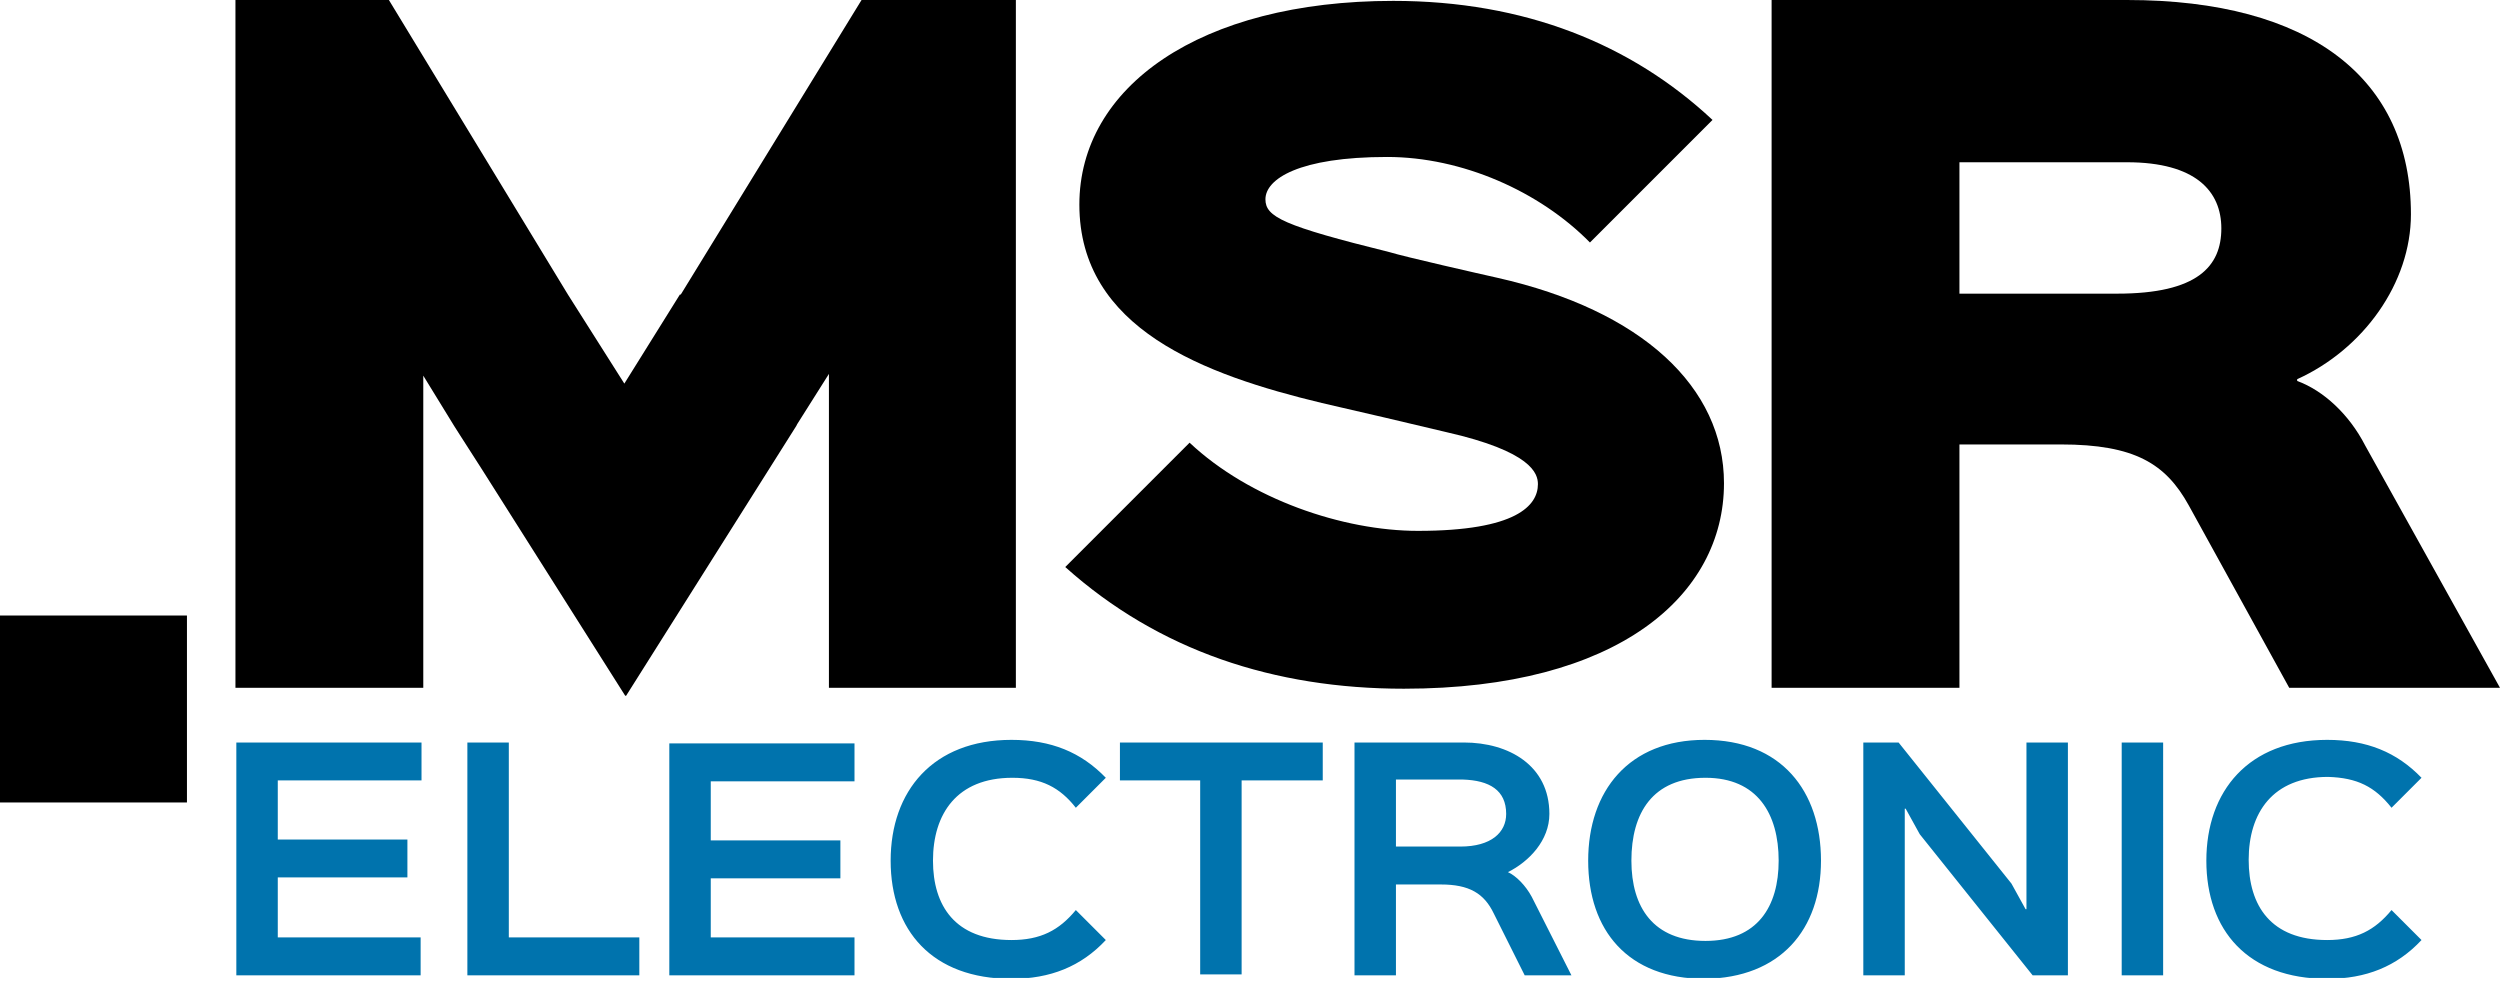
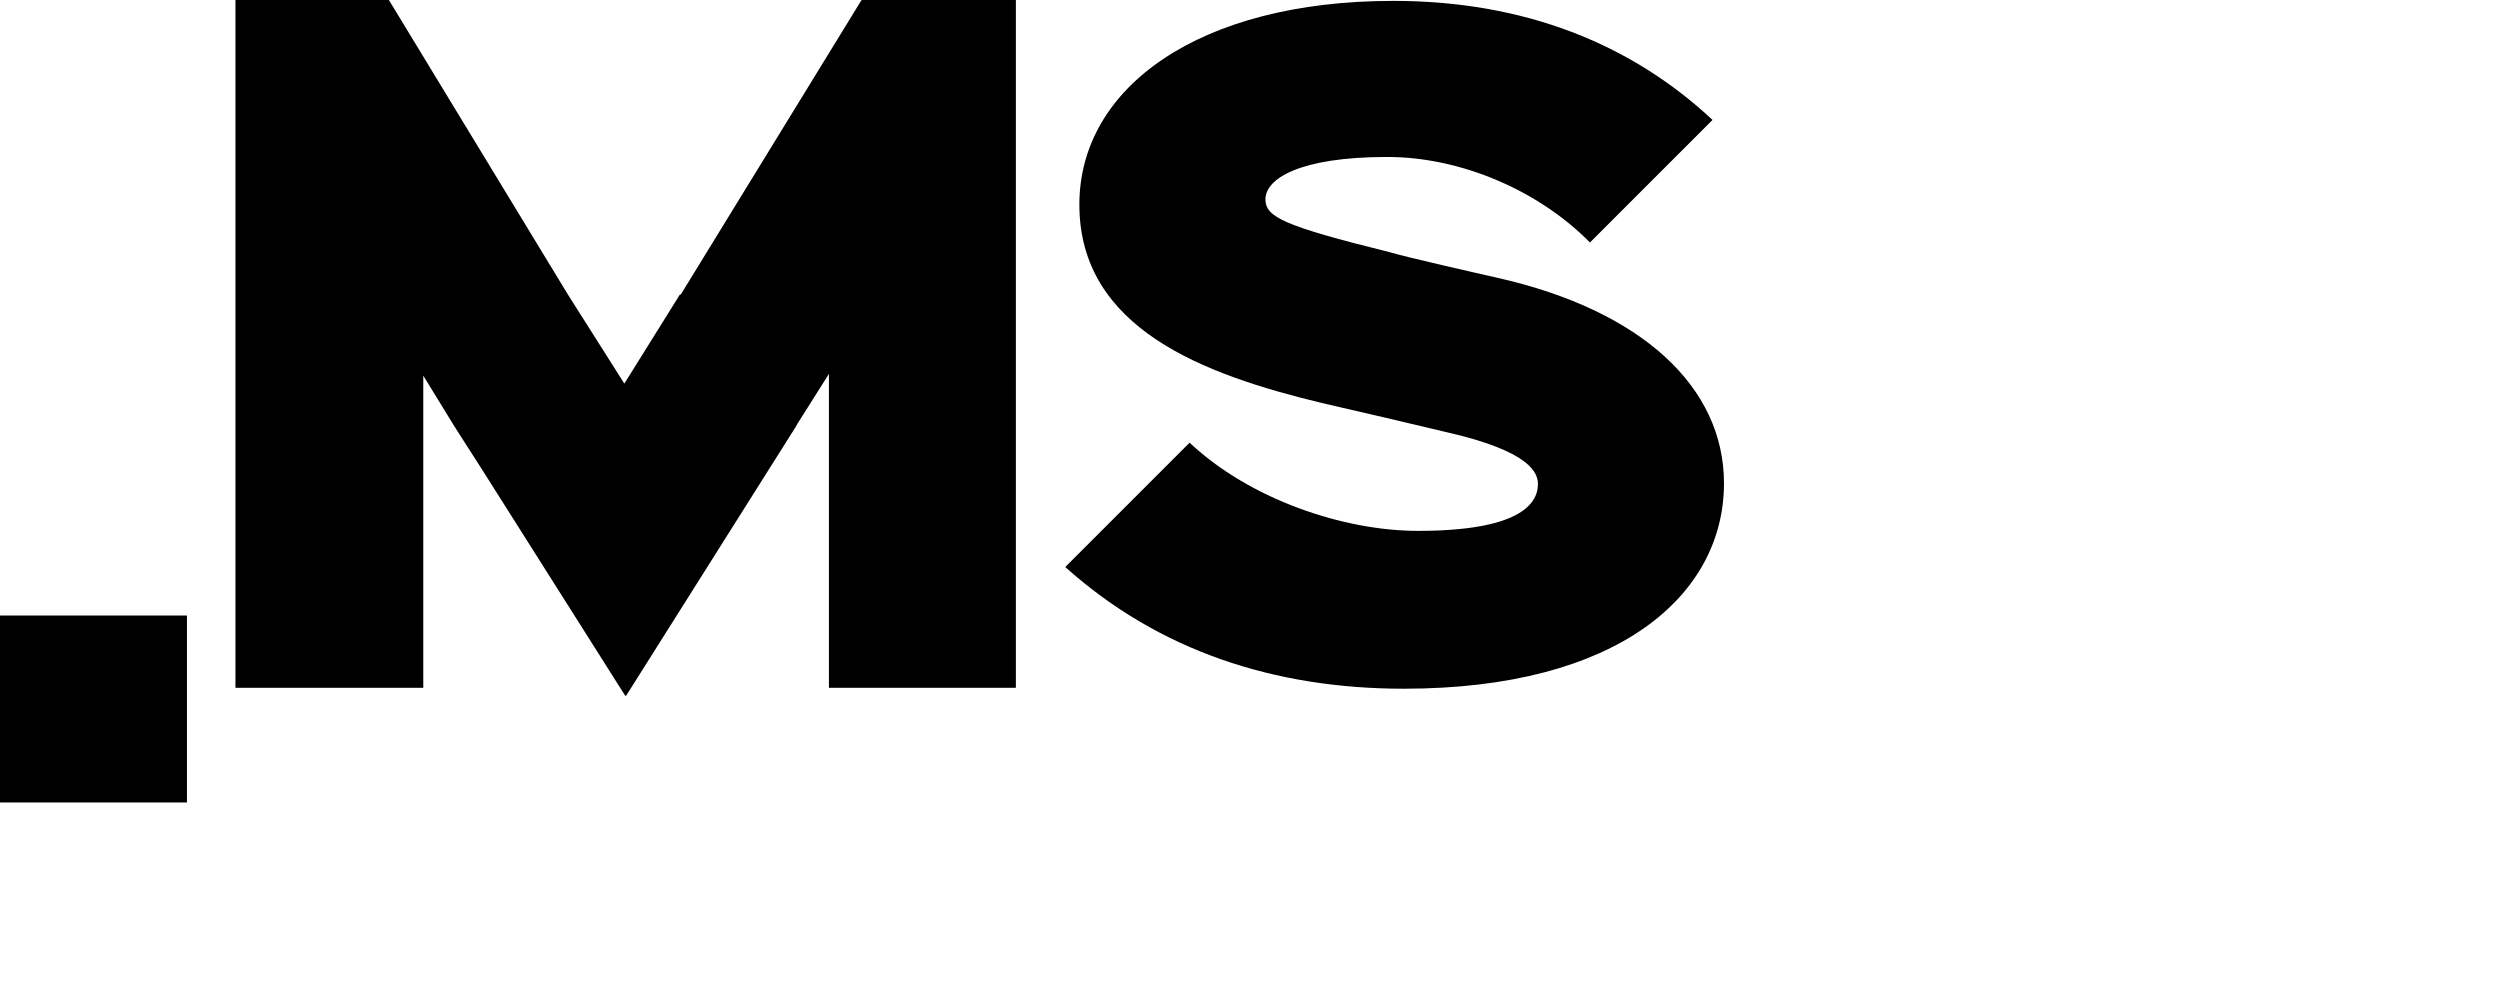
<svg xmlns="http://www.w3.org/2000/svg" xmlns:xlink="http://www.w3.org/1999/xlink" version="1.1" id="Ebene_1" x="0px" y="0px" viewBox="0 0 283.5 113.4" style="enable-background:new 0 0 283.5 113.4;" xml:space="preserve">
  <style type="text/css">
	.st0{clip-path:url(#SVGID_00000175313510522358436990000017830454869095708585_);}
	.st1{clip-path:url(#SVGID_00000098934953132566649920000014767505099525751941_);}
	.st2{clip-path:url(#SVGID_00000017518523569058691690000007089791503876082833_);fill:#0073AD;}
</style>
  <g>
    <defs>
-       <rect id="SVGID_1_" width="283.5" height="110.9" />
-     </defs>
+       </defs>
    <clipPath id="SVGID_00000100347664702406809090000013582735181201053342_">
      <use xlink:href="#SVGID_1_" style="overflow:visible;" />
    </clipPath>
-     <path style="clip-path:url(#SVGID_00000100347664702406809090000013582735181201053342_);" d="M251.9,25.9c0,4.3-2.7,7.4-11.8,7.4   h-17.9l0-1.9v-13l19,0C249,18.4,251.9,21.7,251.9,25.9 M273.4,24.3C273.4,8.9,262,0,241.2,0h-40.3v78h21.3V52.3l0-1.9h11.5   c8.4,0,11.9,2.2,14.5,6.9L259.6,78h23.9l-15.3-27.5c-1.8-3.5-4.7-6.2-7.7-7.3v-0.2C268,39.6,273.4,32.1,273.4,24.3" />
+     <path style="clip-path:url(#SVGID_00000100347664702406809090000013582735181201053342_);" d="M251.9,25.9c0,4.3-2.7,7.4-11.8,7.4   h-17.9l0-1.9v-13l19,0C249,18.4,251.9,21.7,251.9,25.9 M273.4,24.3C273.4,8.9,262,0,241.2,0h-40.3h21.3V52.3l0-1.9h11.5   c8.4,0,11.9,2.2,14.5,6.9L259.6,78h23.9l-15.3-27.5c-1.8-3.5-4.7-6.2-7.7-7.3v-0.2C268,39.6,273.4,32.1,273.4,24.3" />
  </g>
  <polygon points="97.7,0 77.2,33.4 77.1,33.4 70.8,43.5 64.4,33.4 64.4,33.4 44.1,0 26.7,0 26.7,78 48,78 48,42.6 51.5,48.3   51.5,48.3 52.2,49.4 54.7,53.3 54.7,53.3 70.9,78.9 71,78.9 90.3,48.3 90.4,48.1 94,42.4 94,78 115.2,78 115.2,0 " />
  <g>
    <defs>
      <rect id="SVGID_00000095319977792916893320000002765736534576177085_" width="283.5" height="110.9" />
    </defs>
    <clipPath id="SVGID_00000085245863360671593890000013040035313118410411_">
      <use xlink:href="#SVGID_00000095319977792916893320000002765736534576177085_" style="overflow:visible;" />
    </clipPath>
    <path style="clip-path:url(#SVGID_00000085245863360671593890000013040035313118410411_);" d="M143.5,22.6c0-2.3,3.8-4.8,13.8-4.8   c8.5,0,17.3,3.9,23,9.7l13.9-13.9C185,5,172.9,0.1,158,0.1c-22,0-35.6,9.8-35.6,23.1c0,14.1,14.2,19.3,27.5,22.5   c1.8,0.4,12.5,2.9,14.1,3.3c9.7,2.2,10.4,4.7,10.4,5.9c0,2.4-2.4,5.3-13.6,5.3c-8.5,0-19.1-3.6-25.9-10l-14.1,14.1   c10.6,9.5,23.7,13.8,38.4,13.8c24.3,0,36.3-10.6,36.3-23.3c0-10.9-9.3-19.6-25.7-23.3c-1.8-0.4-10.6-2.4-12.2-2.9   C145.5,25.6,143.5,24.6,143.5,22.6" />
  </g>
  <rect y="69.8" width="21.2" height="21.2" />
  <g>
    <defs>
-       <rect id="SVGID_00000158000141286321858100000008676996469797601977_" width="283.5" height="110.9" />
-     </defs>
+       </defs>
    <clipPath id="SVGID_00000065061671712881765210000016995605638344232865_">
      <use xlink:href="#SVGID_00000158000141286321858100000008676996469797601977_" style="overflow:visible;" />
    </clipPath>
-     <path style="clip-path:url(#SVGID_00000065061671712881765210000016995605638344232865_);fill:#0073AD;" d="M26.7,110.6h21v-4.3   H31.5v-0.5l0,0V100l0,0v-0.5h14.7v-4.3H31.5v-0.5l0,0V89l0,0v-0.5h16.3v-4.3h-21V110.6z M53,110.6h19.5v-4.3H57.7v-0.5v0V84.2H53   V110.6z M75.9,110.6h21v-4.3H80.6v-0.4l0,0V100l0,0v-0.4h14.7v-4.3H80.6v-0.4l0,0V89l0,0v-0.4h16.3v-4.3h-21V110.6z M105.8,97.6   c0-5.3,2.7-9.4,9-9.4c3.3,0,5.4,1.1,7.2,3.4l3.4-3.4c-2.8-2.9-6.2-4.3-10.7-4.3c-8.9,0-13.7,5.8-13.7,13.7s4.7,13.4,13.7,13.4   c4.4,0,7.9-1.4,10.7-4.4l-3.4-3.4c-1.9,2.3-4,3.4-7.3,3.4C108.3,106.6,105.8,102.7,105.8,97.6 M140.9,88.5h9.1v-4.3h-23v4.3h9.1   v0.4l0,0v21.6h4.7v0h0V88.5z M170.8,92.3c0,2.1-1.7,3.7-5.2,3.7h-7.3v-7.6h7.6C168.9,88.5,170.8,89.6,170.8,92.3 M171,98.9   L171,98.9c2.4-1.2,4.7-3.6,4.7-6.6c0-5.5-4.6-8.1-9.7-8.1h-12.4v26.4h4.7v0h0v-10.3h5.1c3.2,0,4.9,1,6,3.3l3.5,7h5.3l-4.5-8.9   C173,100.4,171.9,99.3,171,98.9 M201.7,97.6c0,5.2-2.4,9.1-8.3,9.1c-5.9,0-8.4-3.8-8.4-9.1c0-5.4,2.4-9.4,8.4-9.4   C199.3,88.2,201.7,92.3,201.7,97.6 M206.5,97.6c0-7.9-4.5-13.7-13.2-13.7c-8.6,0-13.2,5.8-13.2,13.7c0,7.9,4.5,13.4,13.2,13.4   C201.9,110.9,206.5,105.4,206.5,97.6 M230.5,110.6h4V84.2h-4.7v18.9h-0.1l-1.6-2.9l-12.8-16h-4v26.4h4.7V91.7h0.1l1.6,2.9   L230.5,110.6z M240.6,110.6h4.7V84.2h-4.7V110.6z M271.2,91.6l3.4-3.4c-2.8-2.9-6.2-4.3-10.7-4.3c-8.9,0-13.7,5.8-13.7,13.7   s4.7,13.4,13.7,13.4c4.4,0,7.9-1.4,10.7-4.4l-3.4-3.4c-1.9,2.3-4,3.4-7.3,3.4c-6.4,0-8.9-3.9-8.9-9.1c0-5.3,2.7-9.4,9-9.4   C267.3,88.2,269.3,89.2,271.2,91.6" />
  </g>
</svg>